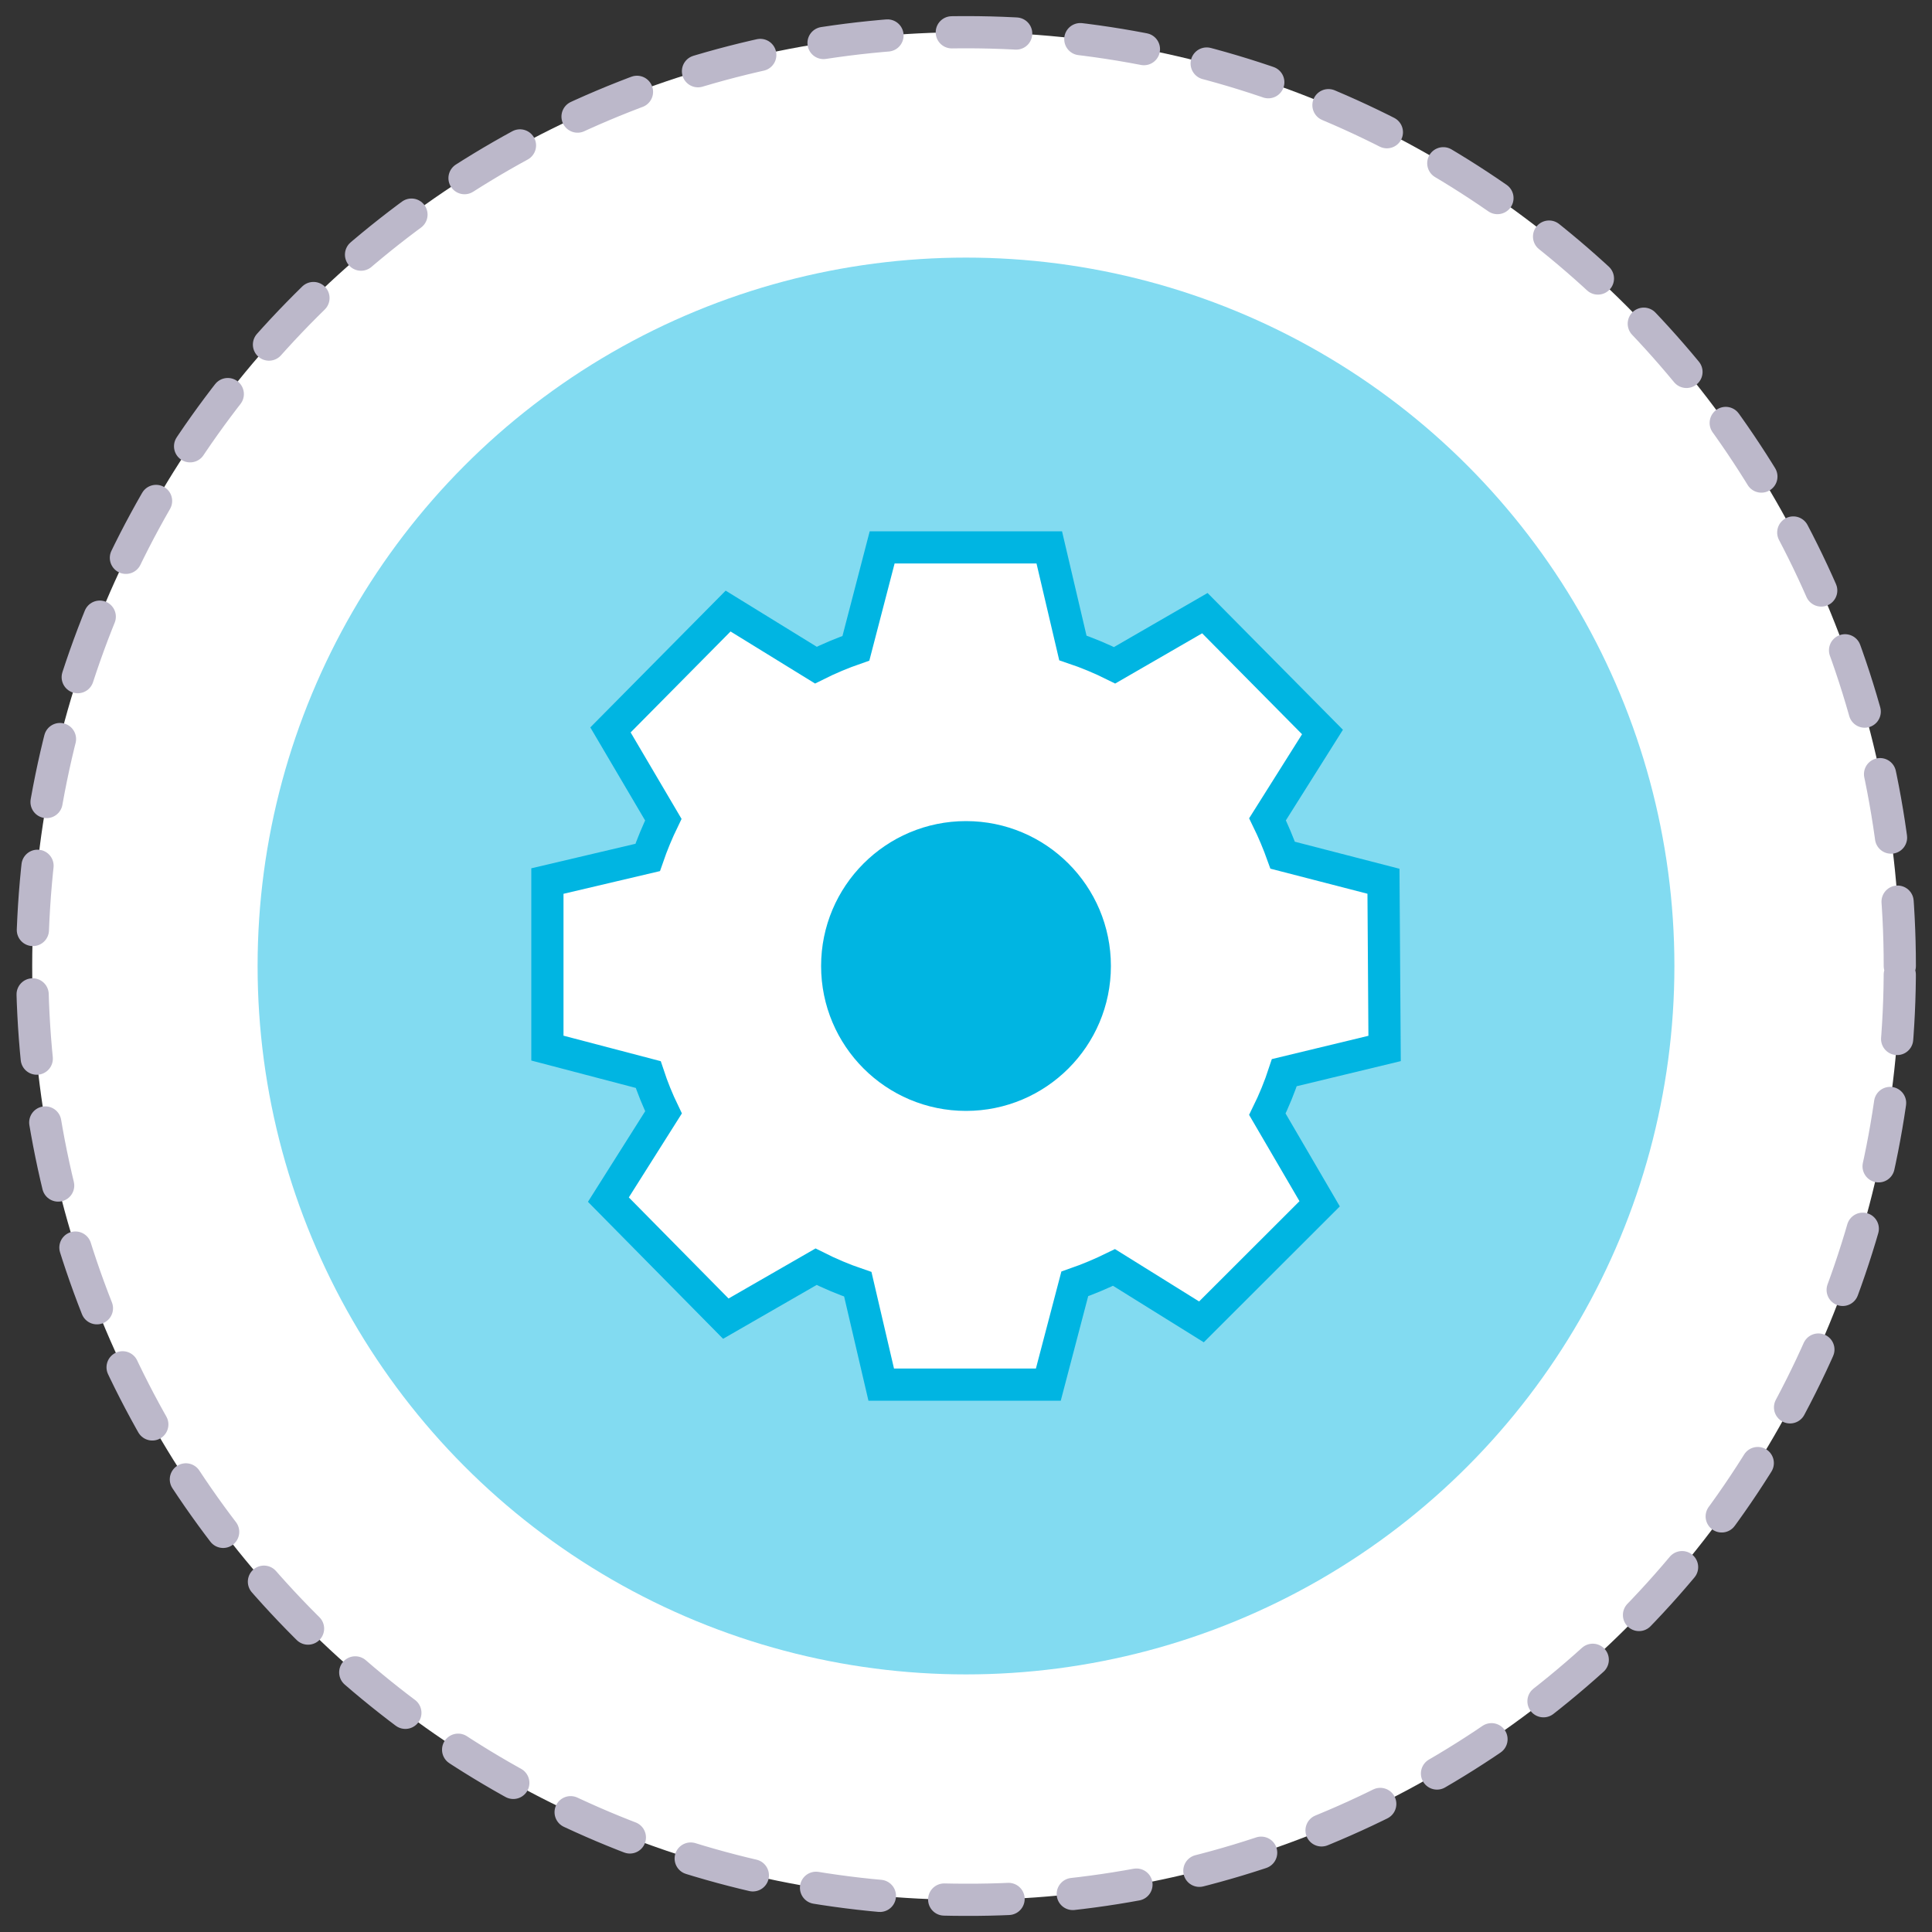
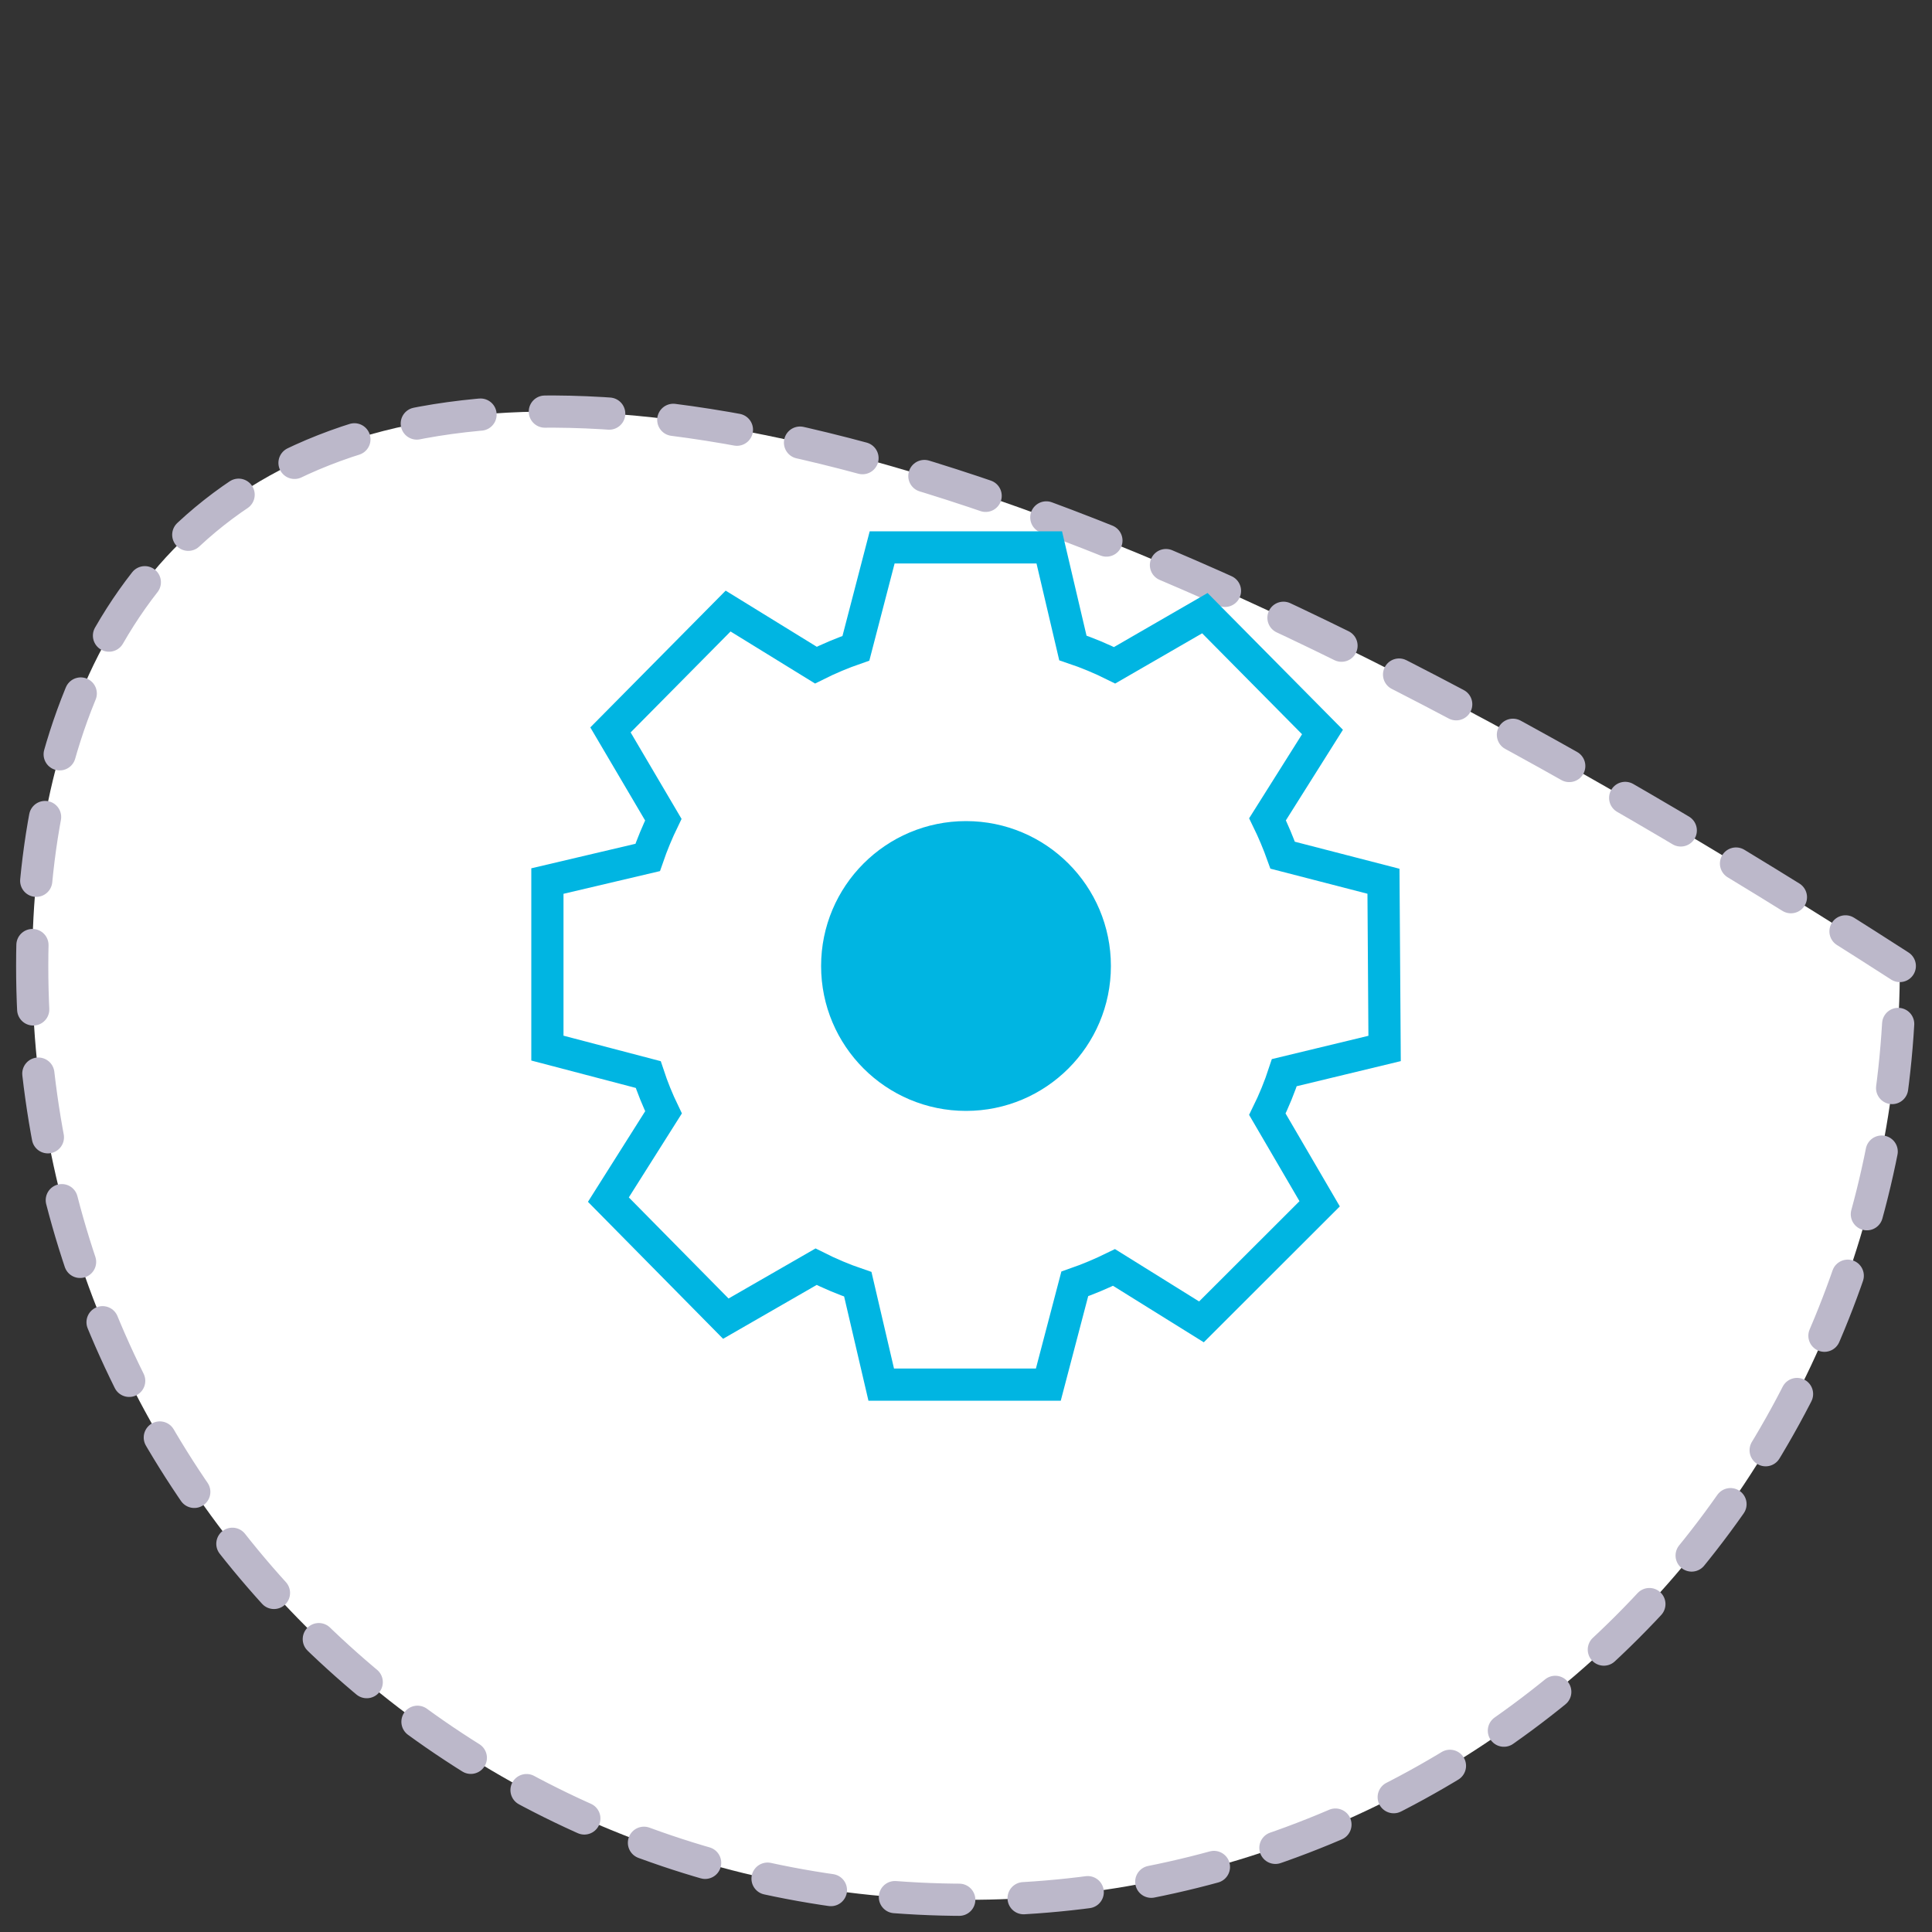
<svg xmlns="http://www.w3.org/2000/svg" width="60px" height="60px" viewBox="0 0 60 60" version="1.1">
  <rect x="0" y="0" width="60" height="60" fill="#333333" stroke="none" />
  <title>Group 8</title>
  <desc>Created with Sketch.</desc>
  <g id="NEW-website-pages" stroke="none" stroke-width="1" fill="none" fill-rule="evenodd">
    <g id="Group-8" transform="translate(1, 1)" fill-rule="nonzero">
-       <path d="M58,29 C58,12.984 45.016,0 29,0 C12.984,0 0,12.984 0,29 C0,45.016 12.984,58 29,58 C36.698,58.024 44.088,54.976 49.532,49.532 C54.976,44.088 58.024,36.698 58,29 L58,29 Z" id="Path" stroke="#BCB8CA" fill="#FFFFFF" stroke-linecap="round" stroke-linejoin="round" stroke-dasharray="2" />
-       <circle id="Oval" fill="#82DBF1" cx="29" cy="29" r="22" />
+       <path d="M58,29 C12.984,0 0,12.984 0,29 C0,45.016 12.984,58 29,58 C36.698,58.024 44.088,54.976 49.532,49.532 C54.976,44.088 58.024,36.698 58,29 L58,29 Z" id="Path" stroke="#BCB8CA" fill="#FFFFFF" stroke-linecap="round" stroke-linejoin="round" stroke-dasharray="2" />
      <path d="M38.834,25.559 C38.698,25.179 38.541,24.806 38.364,24.444 L40.071,21.733 L36.418,18.042 L33.615,19.661 C33.196,19.452 32.763,19.271 32.319,19.122 L31.586,16 L26.396,16 L25.581,19.133 C25.156,19.28 24.741,19.454 24.338,19.656 L21.612,17.977 L17.959,21.668 L19.6,24.455 C19.415,24.836 19.252,25.228 19.114,25.629 L16,26.362 L16,31.55 L19.131,32.371 C19.263,32.772 19.422,33.164 19.606,33.545 L17.894,36.255 L21.541,39.952 L24.344,38.339 C24.763,38.55 25.196,38.733 25.64,38.884 L26.367,42 L31.557,42 L32.378,38.872 C32.794,38.727 33.201,38.556 33.597,38.362 L36.312,40.052 L39.983,36.385 L38.359,33.603 C38.565,33.186 38.741,32.755 38.886,32.312 L42,31.561 L41.965,26.368 L38.834,25.559 Z" id="Path" stroke="#00B5E2" fill="#FFFFFF" />
      <path d="M33,29 C33,31.209 31.209,33 29,33 C26.791,33 25,31.209 25,29 C25,26.791 26.791,25 29,25 C31.209,25 33,26.791 33,29 L33,29 Z" id="Path" stroke="#00B5E2" fill="#00B5E2" />
    </g>
  </g>
</svg>